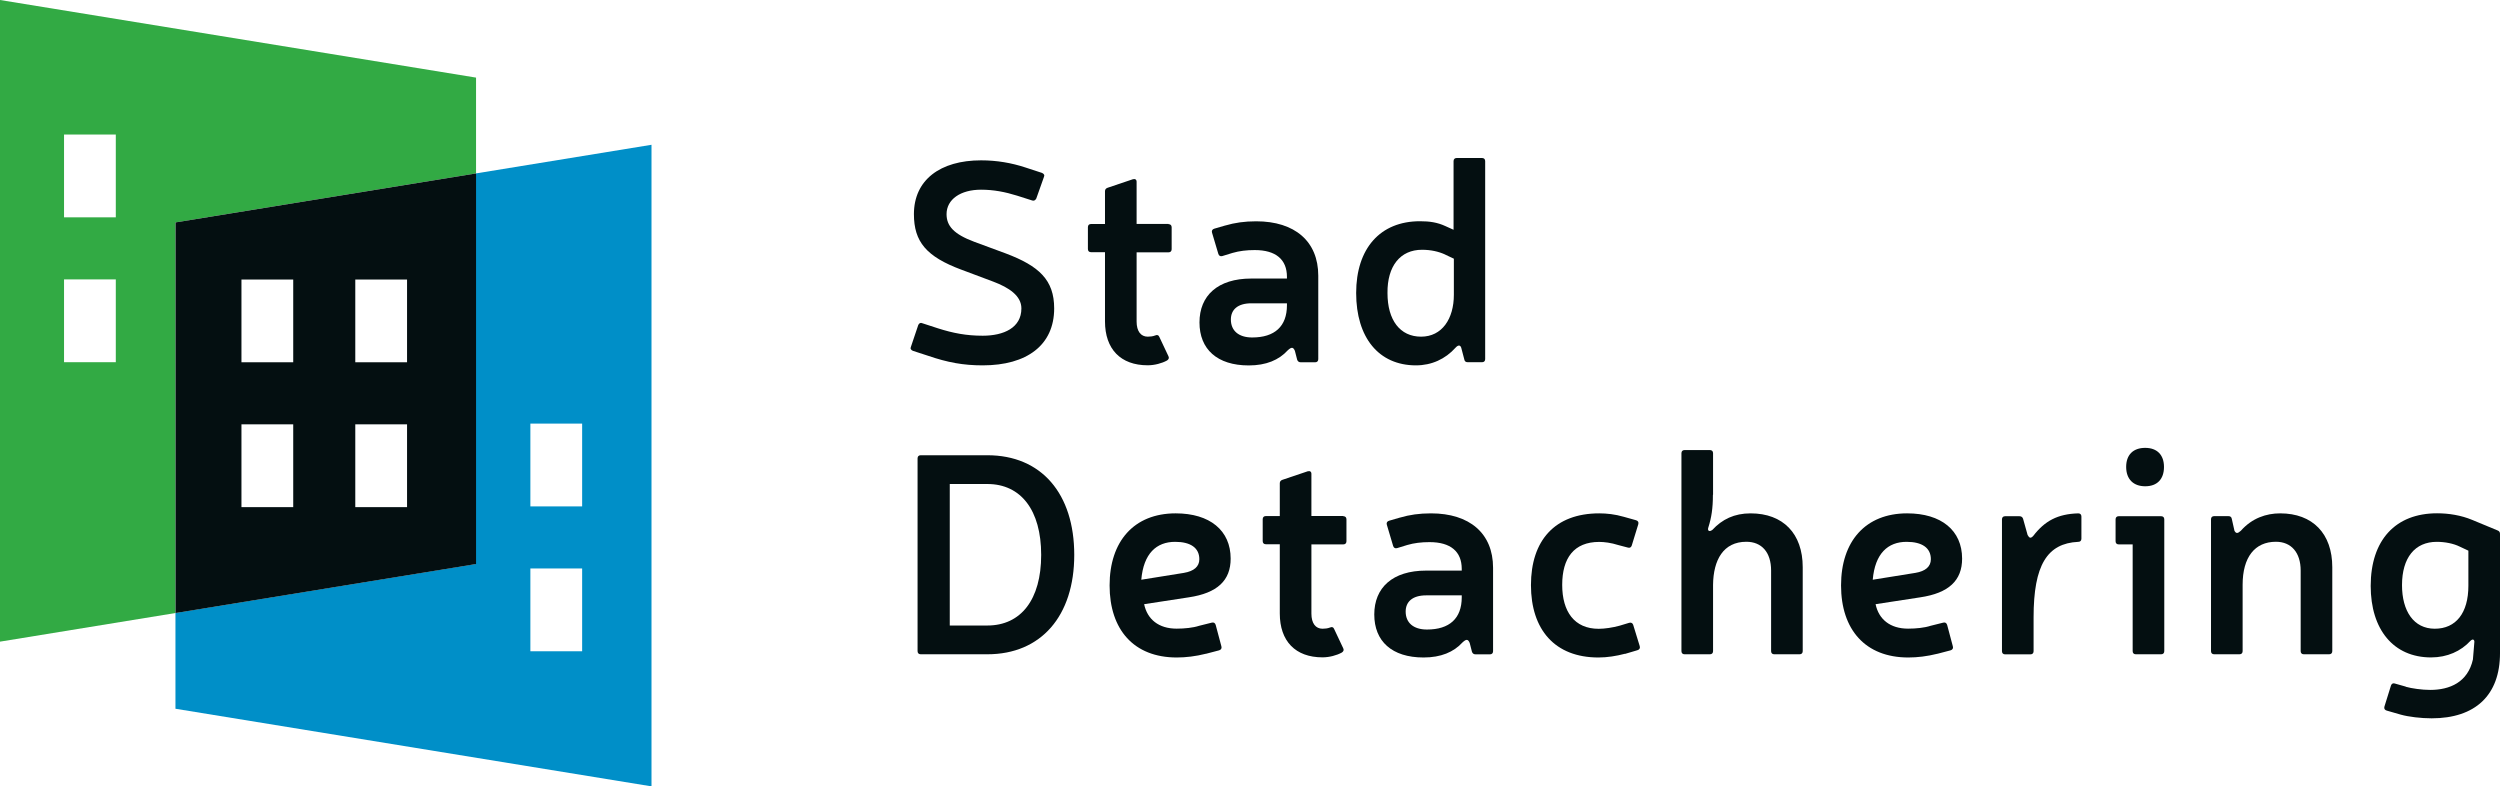
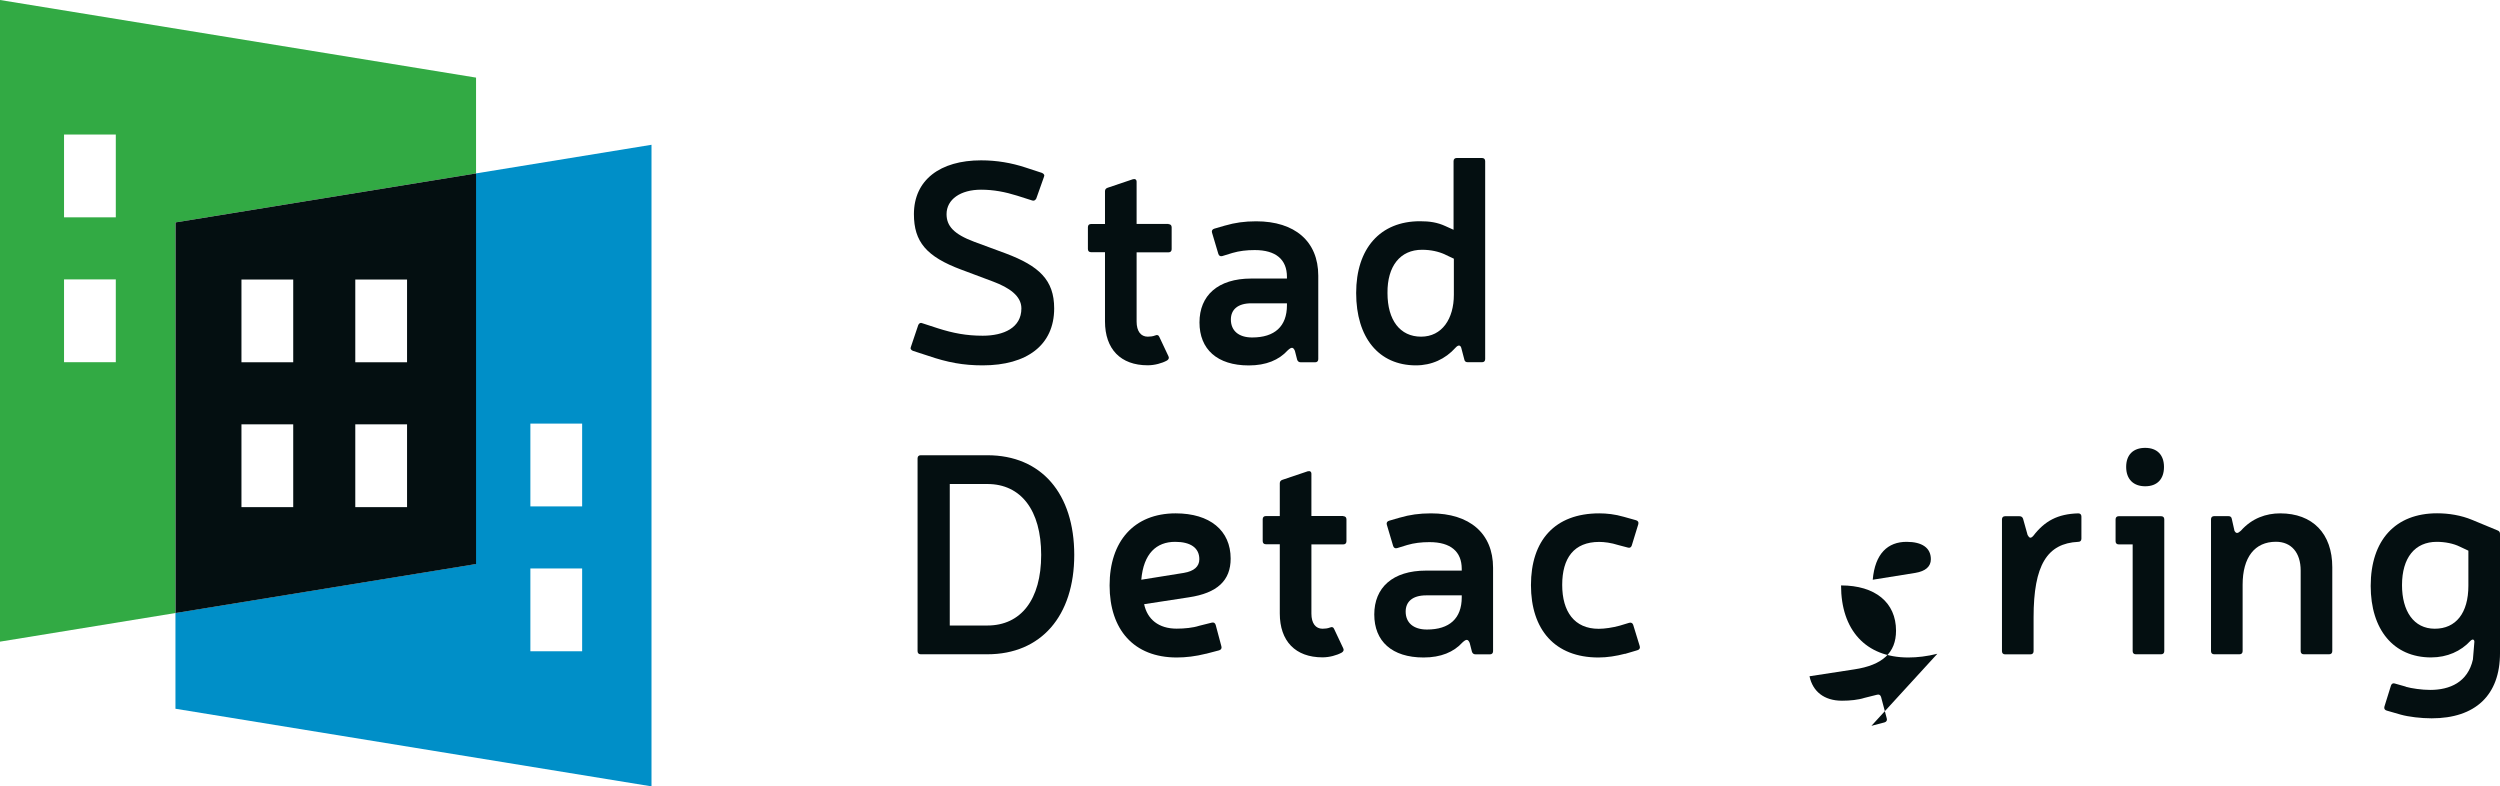
<svg xmlns="http://www.w3.org/2000/svg" id="Laag_1" data-name="Laag 1" viewBox="0 0 342.4 107.7">
  <defs>
    <style>
      .cls-1 {
        fill: #32aa44;
      }

      .cls-1, .cls-2, .cls-3 {
        stroke-width: 0px;
      }

      .cls-2 {
        fill: #040f11;
      }

      .cls-3 {
        fill: #008fc8;
      }
    </style>
  </defs>
  <path class="cls-1" d="m24.03,30.46v53.5l-24.03,3.92V0l65.2,10.63v13.12l-41.16,6.71Zm-8.17-12.03h-7.09v11.34h7.09v-11.34Zm0,19.84h-7.09v11.34h7.09v-11.34Z" />
  <path class="cls-3" d="m89.23,19.83v87.87l-65.2-10.63v-13.12l41.16-6.71V23.75l24.03-3.92Zm-9.5,38.19h-7.09v11.34h7.09v-11.34Zm0,19.84h-7.09v11.34h7.09v-11.34Z" />
  <g>
    <path class="cls-2" d="m131.68,36.94c-4.8-1.79-6.51-3.82-6.51-7.61,0-4.68,3.59-7.37,9.2-7.37,2.15,0,4.17.35,6.08.98l2.26.74c.27.12.39.31.27.55l-1.05,2.96c-.12.23-.31.35-.55.27l-2.07-.66c-1.64-.51-3.2-.82-4.95-.82-2.81,0-4.72,1.33-4.72,3.35,0,1.6.97,2.73,3.78,3.78l4.33,1.6c4.56,1.72,6.63,3.63,6.63,7.53,0,5.03-3.74,7.8-9.79,7.8-2.65,0-4.8-.39-7.53-1.33l-2.03-.66c-.27-.12-.39-.31-.27-.55l1.01-3c.12-.23.31-.35.55-.23l2.15.7c2.07.66,3.9,1.01,6.12,1.01,2.89,0,5.3-1.09,5.3-3.74,0-1.72-1.68-2.85-3.86-3.67l-4.37-1.64Z" />
    <path class="cls-2" d="m160.04,30.7c.27,0,.43.16.43.43v3c0,.27-.16.43-.43.43h-4.37v9.48c0,1.33.58,2.07,1.52,2.07.35,0,.7-.04,1.01-.16.27-.12.47-.08.58.19l1.25,2.65c.12.23.04.43-.19.58-.7.39-1.72.66-2.65.66-3.71,0-5.85-2.22-5.85-6.01v-9.48h-1.91c-.27,0-.43-.16-.43-.43v-3c0-.27.16-.43.43-.43h1.91v-4.49c0-.23.12-.39.35-.47l3.47-1.17c.31-.08.51.04.51.35v5.77h4.37Z" />
    <path class="cls-2" d="m167.8,30.89c1.33-.39,2.65-.58,4.25-.58,5.27,0,8.5,2.73,8.5,7.45v11.43c0,.27-.16.43-.43.43h-1.95c-.27,0-.43-.12-.51-.35l-.31-1.21c-.23-.55-.47-.55-.98-.08-1.21,1.33-2.96,2.07-5.34,2.07-4.33,0-6.75-2.22-6.75-5.89s2.5-6.01,7.1-6.01h4.88v-.23c0-2.38-1.52-3.67-4.41-3.67-1.13,0-2.11.12-3.04.39l-1.4.43c-.27.08-.47-.04-.55-.31l-.86-2.89c-.08-.27.04-.47.31-.55l1.48-.43Zm3.59,10.65c-1.91,0-2.81.9-2.81,2.22,0,1.52,1.05,2.46,2.92,2.46,3.08,0,4.76-1.52,4.76-4.41v-.27h-4.88Z" />
    <path class="cls-2" d="m203.41,49.18c0,.27-.16.43-.43.43h-1.95c-.27,0-.43-.12-.47-.35l-.43-1.64c-.12-.35-.39-.43-.78,0-1.4,1.56-3.28,2.42-5.42,2.42-5.11,0-8.19-3.82-8.19-9.91s3.28-9.83,8.74-9.83c1.33,0,2.38.16,3.47.66l1.13.51v-9.4c0-.27.16-.43.43-.43h3.47c.27,0,.43.16.43.43v27.11Zm-5.46-14.31c-.94-.43-1.99-.66-3.2-.66-2.96,0-4.76,2.22-4.72,5.93,0,3.71,1.72,5.97,4.6,5.97s4.49-2.46,4.49-5.73v-4.95l-1.17-.55Z" />
    <path class="cls-2" d="m135.23,62.35c7.41,0,11.9,5.27,11.9,13.65s-4.56,13.61-11.9,13.61h-9.13c-.27,0-.43-.16-.43-.43v-26.4c0-.27.16-.43.43-.43h9.13Zm-5.15,23.32h5.15c4.6,0,7.37-3.55,7.37-9.67s-2.77-9.71-7.37-9.71h-5.15v19.38Z" />
    <path class="cls-2" d="m165.15,89.54c-1.4.35-2.73.51-3.98.51-5.89,0-9.2-3.82-9.2-9.87s3.35-9.87,9.05-9.87c4.68,0,7.53,2.34,7.53,6.2,0,3-1.83,4.72-5.73,5.3l-6.12.94c.43,2.07,1.99,3.35,4.45,3.35,1.09,0,2.26-.12,3.08-.39l1.72-.43c.27-.08.47.04.55.31l.78,2.93c.08.27-.04.47-.31.55l-1.79.47Zm-3-11.08c1.37-.23,2.11-.86,2.11-1.87,0-1.56-1.21-2.38-3.31-2.38-2.57,0-4.33,1.6-4.64,5.19l5.85-.94Z" />
    <path class="cls-2" d="m183.98,70.7c.27,0,.43.16.43.43v3c0,.27-.16.43-.43.43h-4.37v9.48c0,1.33.58,2.07,1.52,2.07.35,0,.7-.04,1.01-.16.27-.12.47-.08.58.19l1.25,2.65c.12.23.04.43-.19.58-.7.39-1.72.66-2.65.66-3.71,0-5.85-2.22-5.85-6.01v-9.48h-1.91c-.27,0-.43-.16-.43-.43v-3c0-.27.16-.43.43-.43h1.91v-4.49c0-.23.12-.39.35-.47l3.47-1.17c.31-.08.51.04.51.35v5.77h4.37Z" />
    <path class="cls-2" d="m191.74,70.89c1.33-.39,2.65-.58,4.25-.58,5.27,0,8.5,2.73,8.5,7.45v11.43c0,.27-.16.43-.43.43h-1.95c-.27,0-.43-.12-.51-.35l-.31-1.21c-.23-.55-.47-.55-.98-.08-1.21,1.33-2.96,2.07-5.34,2.07-4.33,0-6.75-2.22-6.75-5.89s2.5-6.01,7.1-6.01h4.88v-.23c0-2.38-1.52-3.67-4.41-3.67-1.13,0-2.11.12-3.04.39l-1.4.43c-.27.08-.47-.04-.55-.31l-.86-2.89c-.08-.27.04-.47.31-.55l1.48-.43Zm3.59,10.65c-1.91,0-2.81.9-2.81,2.22,0,1.52,1.05,2.46,2.92,2.46,3.08,0,4.76-1.52,4.76-4.41v-.27h-4.88Z" />
    <path class="cls-2" d="m222.55,89.54c-1.17.31-2.42.51-3.63.51-5.97,0-9.24-3.82-9.24-9.91s3.24-9.83,9.36-9.83c1.01,0,2.14.12,3.35.47l1.68.47c.27.08.39.27.31.55l-.9,2.93c-.08.23-.27.35-.51.27l-1.33-.35c-.97-.31-1.91-.43-2.61-.43-3.47,0-5.07,2.22-5.07,5.89s1.68,6.01,4.99,6.01c.82,0,1.91-.16,2.89-.43l1.29-.39c.27-.08.47.04.55.27l.9,2.93c.08.27-.04.47-.31.55l-1.72.51Z" />
-     <path class="cls-2" d="m234.6,67.77c0,1.87-.2,3.12-.62,4.45-.16.43.08.7.55.35,1.33-1.44,3-2.26,5.23-2.26,4.45,0,7.14,2.77,7.14,7.37v11.5c0,.27-.16.43-.43.43h-3.47c-.27,0-.43-.16-.43-.43v-11.04c0-2.5-1.29-3.94-3.39-3.94-3.16,0-4.52,2.5-4.56,5.89v9.09c0,.27-.16.43-.43.43h-3.47c-.27,0-.43-.16-.43-.43v-27.11c0-.27.16-.43.43-.43h3.47c.27,0,.43.16.43.43v5.69Z" />
-     <path class="cls-2" d="m265.34,89.54c-1.4.35-2.73.51-3.98.51-5.89,0-9.21-3.82-9.21-9.87s3.35-9.87,9.05-9.87c4.68,0,7.53,2.34,7.53,6.2,0,3-1.83,4.72-5.73,5.3l-6.12.94c.43,2.07,1.99,3.35,4.45,3.35,1.09,0,2.26-.12,3.08-.39l1.72-.43c.27-.08.47.04.55.31l.78,2.93c.08.27-.04.47-.31.55l-1.79.47Zm-3-11.08c1.37-.23,2.11-.86,2.11-1.87,0-1.56-1.21-2.38-3.32-2.38-2.57,0-4.33,1.6-4.64,5.19l5.85-.94Z" />
+     <path class="cls-2" d="m265.34,89.54c-1.4.35-2.73.51-3.98.51-5.89,0-9.21-3.82-9.21-9.87c4.68,0,7.53,2.34,7.53,6.2,0,3-1.83,4.72-5.73,5.3l-6.12.94c.43,2.07,1.99,3.35,4.45,3.35,1.09,0,2.26-.12,3.08-.39l1.72-.43c.27-.08.47.04.55.31l.78,2.93c.08.27-.04.47-.31.55l-1.79.47Zm-3-11.08c1.37-.23,2.11-.86,2.11-1.87,0-1.56-1.21-2.38-3.32-2.38-2.57,0-4.33,1.6-4.64,5.19l5.85-.94Z" />
    <path class="cls-2" d="m285.07,73.78c0,.27-.16.43-.43.43-4.25.2-6.12,3.16-6.12,10.34v4.64c0,.27-.16.43-.43.43h-3.47c-.27,0-.43-.16-.43-.43v-18.06c0-.27.16-.43.43-.43h1.95c.27,0,.43.12.51.35l.62,2.22c.23.43.43.51.78.12,1.56-2.03,3.32-3,6.16-3.08.27,0,.43.16.43.43v3.04Z" />
    <path class="cls-2" d="m296.42,89.18c0,.27-.16.43-.43.43h-3.47c-.27,0-.43-.16-.43-.43v-14.62h-1.91c-.27,0-.43-.16-.43-.43v-3c0-.27.16-.43.43-.43h5.81c.27,0,.43.16.43.43v18.06Zm-.04-25.23c0,1.68-.94,2.65-2.57,2.65s-2.61-.98-2.61-2.65.97-2.61,2.61-2.61,2.57.98,2.57,2.61Z" />
    <path class="cls-2" d="m306.01,72.65c.23.47.47.43.9.04,1.52-1.72,3.47-2.38,5.38-2.38,4.45,0,7.14,2.77,7.14,7.37v11.5c0,.27-.16.43-.43.43h-3.47c-.27,0-.43-.16-.43-.43v-11.04c0-2.46-1.29-3.94-3.39-3.94-2.89,0-4.56,2.11-4.56,5.89v9.09c0,.27-.16.43-.43.43h-3.47c-.27,0-.43-.16-.43-.43v-18.06c0-.27.16-.43.43-.43h1.95c.27,0,.43.12.47.39l.35,1.56Z" />
    <path class="cls-2" d="m329.49,94.06c.82.23,2.22.43,3.35.43,2.69,0,5.15-1.05,5.85-4.17.12-1.72.16-1.6.2-2.42,0-.27-.2-.47-.55-.12-1.29,1.4-3.16,2.26-5.38,2.26-5.15,0-8.27-3.82-8.27-9.79,0-6.28,3.39-9.95,9.09-9.95,1.6,0,3.28.27,4.8.9l3.47,1.44c.23.08.35.23.35.47v16.34c0,5.77-3.39,8.93-9.36,8.93-1.44,0-3.16-.2-4.25-.51l-1.91-.55c-.27-.08-.39-.27-.31-.55l.9-2.89c.08-.23.27-.35.51-.27l1.52.43Zm7.41-19.19c-.86-.43-2.03-.66-3.16-.66-3,0-4.76,2.18-4.76,5.93,0,3.55,1.6,5.97,4.49,5.97s4.6-2.14,4.6-5.89v-4.8l-1.17-.55Z" />
  </g>
  <path class="cls-2" d="m65.2,77.25l-41.16,6.71V30.46l41.16-6.71v53.5Zm-25.04-38.97h-7.09v11.34h7.09v-11.34Zm15.59,0h-7.09v11.34h7.09v-11.34Zm-15.59,19.84h-7.09v11.34h7.09v-11.34Zm15.59,0h-7.09v11.34h7.09v-11.34Z" />
</svg>